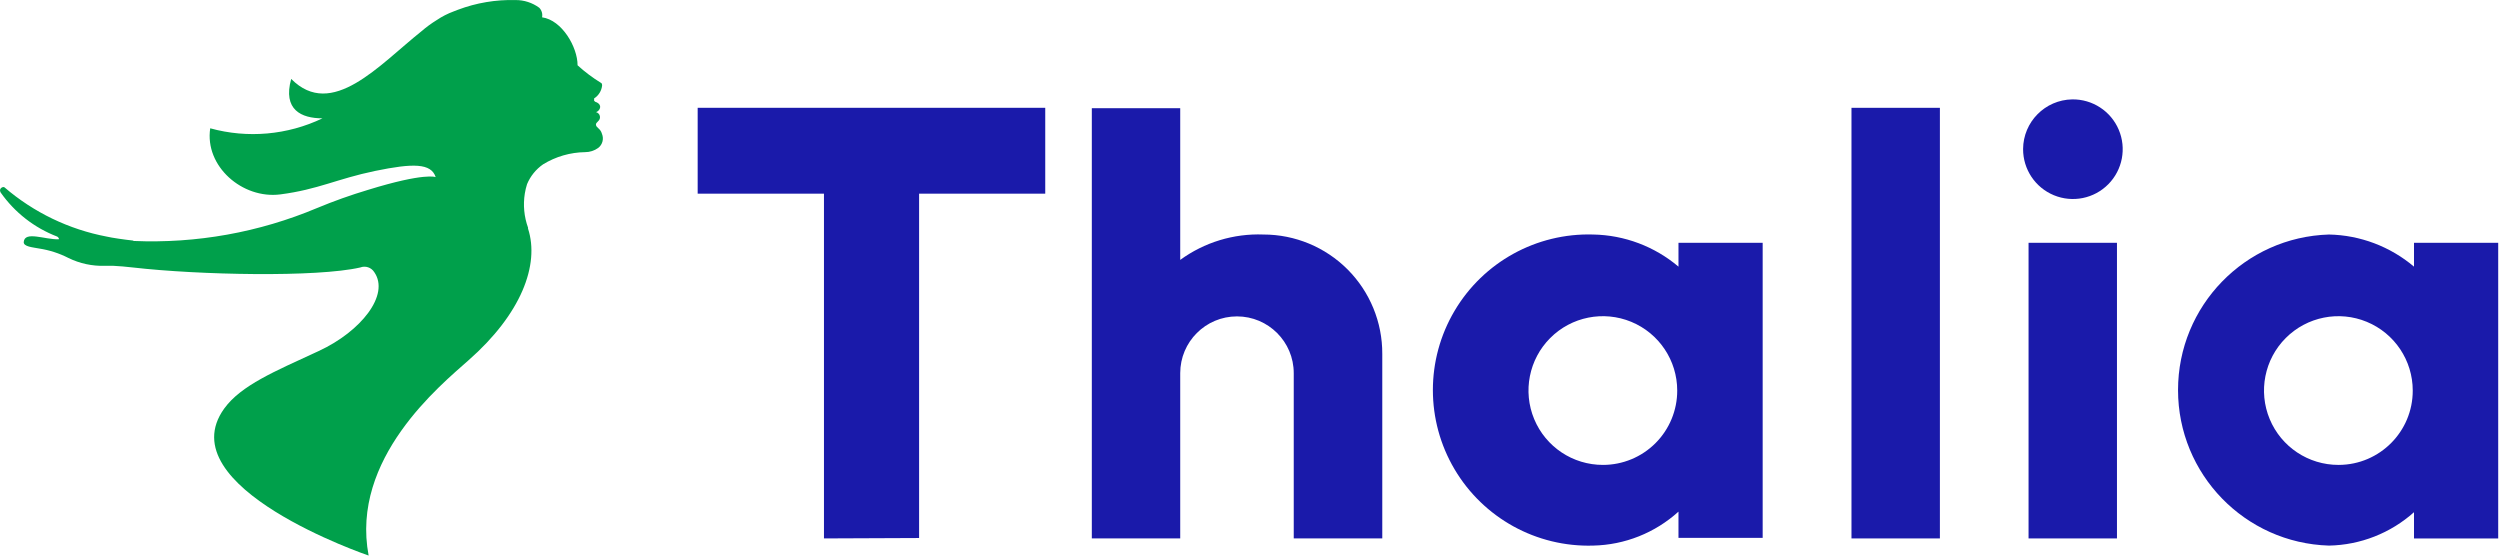
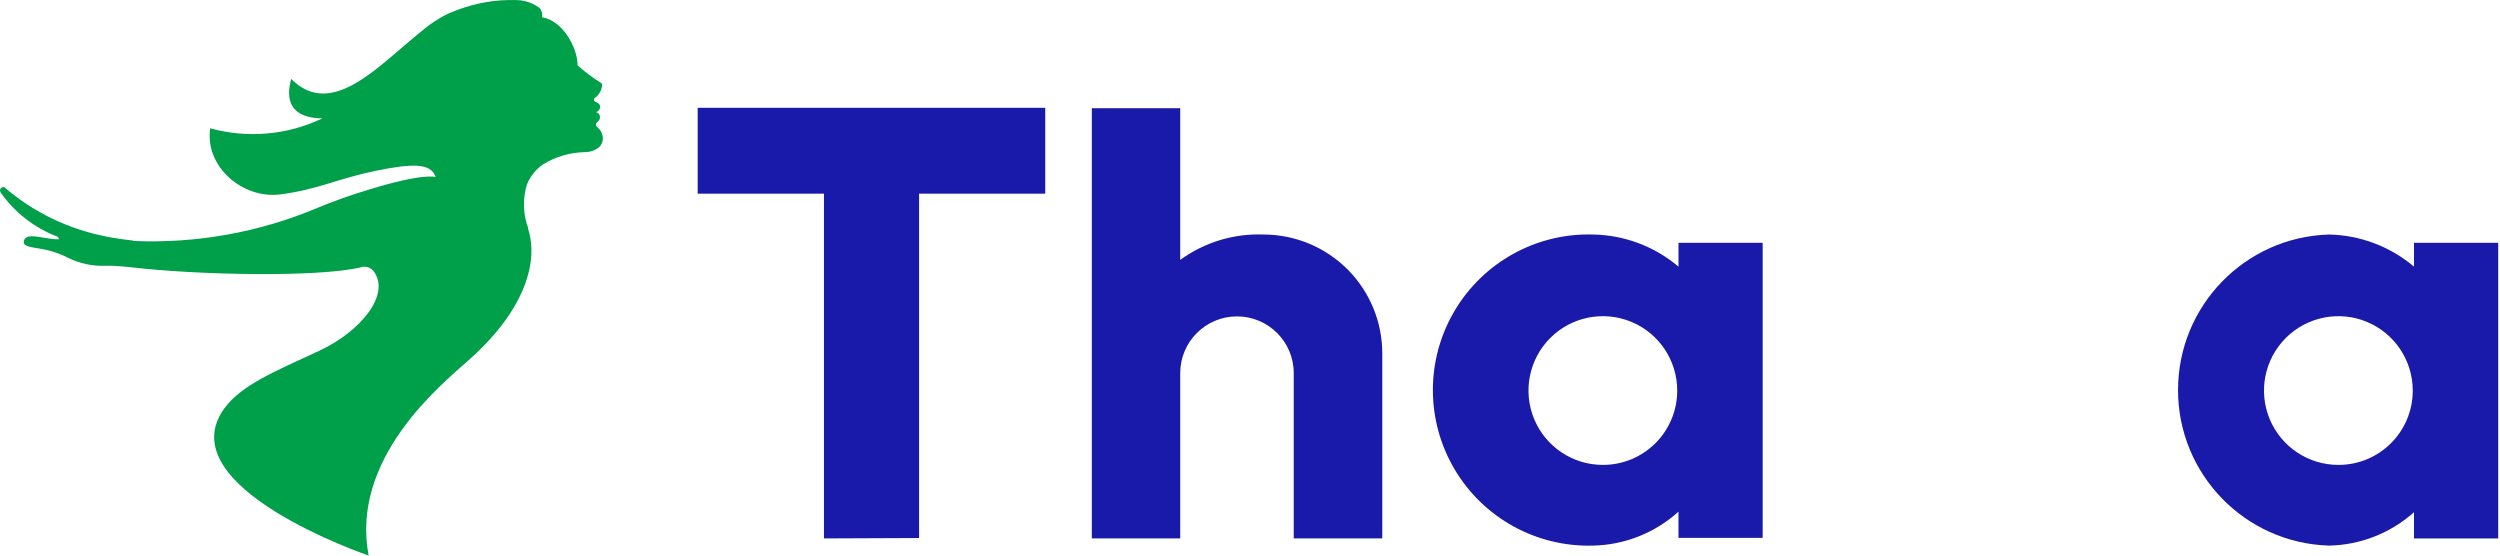
<svg xmlns="http://www.w3.org/2000/svg" width="135" height="30" viewBox="0 0 135 30" fill="none">
  <g id="Group 127">
-     <path id="path21" fill-rule="evenodd" clip-rule="evenodd" d="M111.899 5.367C112.991 5.352 113.984 5.998 114.411 7.003C114.839 8.008 114.617 9.171 113.849 9.948C113.082 10.725 111.921 10.96 110.911 10.543C109.901 10.127 109.244 9.142 109.247 8.049C109.255 6.583 110.433 5.392 111.899 5.367Z" fill="#1A1AAA" />
    <g id="Group 126">
      <path id="Shape" fill-rule="evenodd" clip-rule="evenodd" d="M130.356 13.111V14.399C129.071 13.311 127.449 12.698 125.765 12.664C121.224 12.8 117.614 16.521 117.614 21.063C117.614 25.606 121.224 29.326 125.765 29.462C127.462 29.43 129.091 28.79 130.356 27.659V29.076H134.903V13.111H130.356ZM126.28 25.105C124.655 25.108 123.188 24.132 122.564 22.632C121.94 21.131 122.282 19.403 123.43 18.253C124.578 17.103 126.306 16.758 127.807 17.379C129.309 18 130.288 19.465 130.288 21.09C130.293 23.297 128.51 25.093 126.303 25.105H126.28Z" fill="#1A1AAA" />
      <path id="polygon19" fill-rule="evenodd" clip-rule="evenodd" d="M56.443 10.459H49.631V29.053L44.494 29.075V10.459H37.674V5.822H56.443V10.459Z" fill="#1A1AAA" />
-       <path id="Rectangle" d="M104.754 5.822H99.98V29.075H104.754V5.822Z" fill="#1A1AAA" />
-       <path id="rect24" d="M114.316 13.111H109.542V29.075H114.316V13.111Z" fill="#1A1AAA" />
      <path id="path26" fill-rule="evenodd" clip-rule="evenodd" d="M68.225 12.664C66.616 12.603 65.033 13.086 63.732 14.035V5.844H58.958V29.075H63.732V20.15C63.732 18.457 65.104 17.085 66.797 17.085C68.489 17.085 69.862 18.457 69.862 20.15V29.075H74.643L74.643 19.112C74.651 17.404 73.978 15.764 72.774 14.554C71.569 13.344 69.932 12.664 68.225 12.664Z" fill="#1A1AAA" />
      <path id="path28" fill-rule="evenodd" clip-rule="evenodd" d="M90.638 13.111V14.399C89.348 13.307 87.721 12.694 86.031 12.664C82.97 12.572 80.102 14.152 78.544 16.789C76.986 19.425 76.986 22.701 78.544 25.337C80.102 27.974 82.97 29.554 86.031 29.462C87.737 29.426 89.373 28.775 90.638 27.628V29.045H95.184V13.111H90.638ZM86.561 25.105C84.936 25.108 83.47 24.132 82.846 22.632C82.222 21.131 82.564 19.403 83.712 18.253C84.859 17.103 86.587 16.758 88.089 17.379C89.59 18 90.57 19.465 90.57 21.09C90.572 22.154 90.15 23.175 89.398 23.929C88.646 24.682 87.626 25.105 86.561 25.105Z" fill="#1A1AAA" />
      <path id="path30" d="M7.215 13.012C10.609 13.157 13.994 12.549 17.126 11.232C18.023 10.859 18.938 10.533 19.869 10.254C22.96 9.3 23.528 9.565 23.528 9.565C23.278 8.807 22.308 8.807 20.255 9.231C18.202 9.656 17.186 10.232 15.14 10.497C13.095 10.762 11.041 8.981 11.352 6.928C13.371 7.485 15.524 7.294 17.414 6.39C16.277 6.39 15.262 5.935 15.724 4.261C17.921 6.481 20.482 3.503 22.763 1.685C23.019 1.463 23.293 1.263 23.581 1.086C23.866 0.893 24.174 0.735 24.498 0.616L24.733 0.525C25.723 0.153 26.775 -0.024 27.832 0.003C28.295 -0.001 28.747 0.145 29.12 0.419C29.253 0.556 29.309 0.748 29.272 0.935C30.348 1.086 31.189 2.541 31.189 3.526C31.582 3.884 32.008 4.203 32.462 4.481C32.522 4.519 32.499 4.549 32.515 4.609C32.487 4.898 32.328 5.159 32.083 5.314C32.083 5.314 32.083 5.382 32.083 5.443C32.099 5.464 32.12 5.482 32.143 5.496C32.552 5.632 32.424 5.966 32.189 6.057C32.29 6.082 32.369 6.162 32.393 6.265C32.417 6.367 32.382 6.473 32.302 6.542C32.234 6.61 32.174 6.67 32.181 6.723C32.181 6.905 32.424 6.92 32.507 7.231C32.618 7.501 32.534 7.812 32.302 7.989C32.097 8.137 31.851 8.216 31.598 8.216C30.794 8.227 30.009 8.455 29.325 8.875C28.941 9.142 28.641 9.512 28.461 9.944C28.408 10.11 28.367 10.279 28.34 10.451C28.241 11.07 28.301 11.703 28.514 12.293V12.346C29.15 14.3 28.143 16.96 25.294 19.46C23.778 20.809 18.914 24.764 19.906 30C19.906 30 9.041 26.31 12.11 22.059C13.019 20.802 14.883 20.036 17.05 19.029L17.217 18.953C19.49 17.899 21.066 15.922 20.209 14.694C20.049 14.441 19.732 14.336 19.452 14.444C17.11 14.982 10.753 14.854 7.177 14.444C6.798 14.399 6.419 14.369 6.124 14.354H5.669C4.985 14.376 4.306 14.231 3.692 13.929C3.197 13.676 2.665 13.505 2.116 13.421C1.775 13.353 1.259 13.323 1.282 13.065C1.335 12.459 2.426 12.944 3.161 12.921C3.214 12.921 3.161 12.815 3.093 12.777C1.858 12.305 0.792 11.474 0.032 10.391C-0.089 10.179 0.168 10.05 0.244 10.118C1.821 11.473 3.725 12.39 5.768 12.777C6.018 12.838 6.745 12.944 7.185 12.99" fill="#00A04B" />
    </g>
  </g>
</svg>